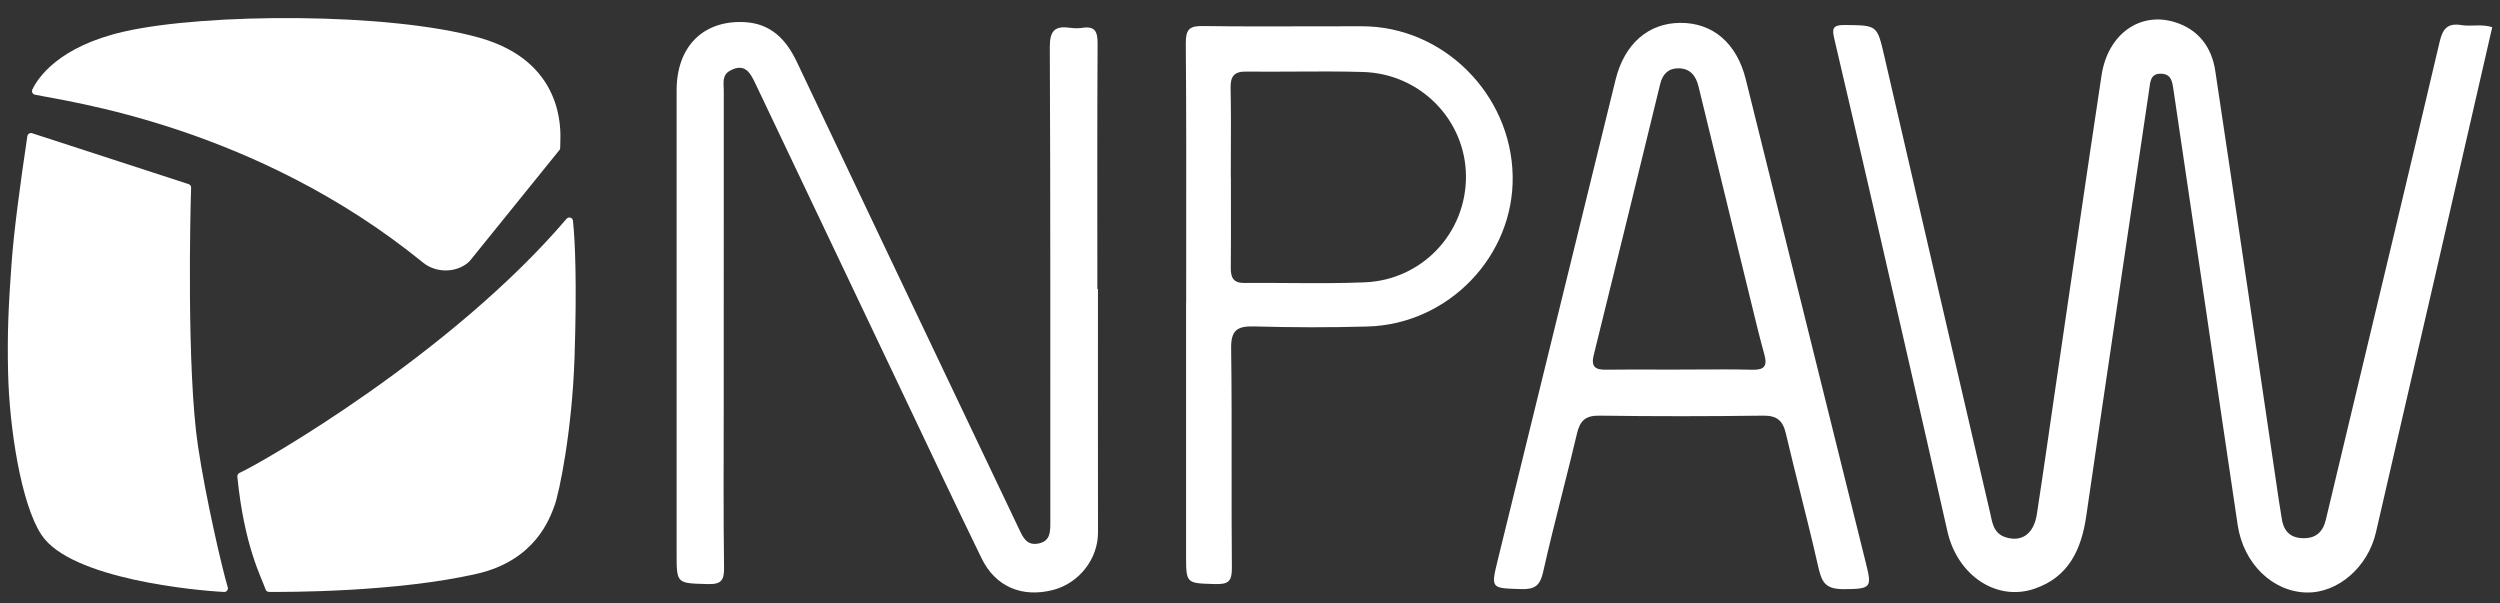
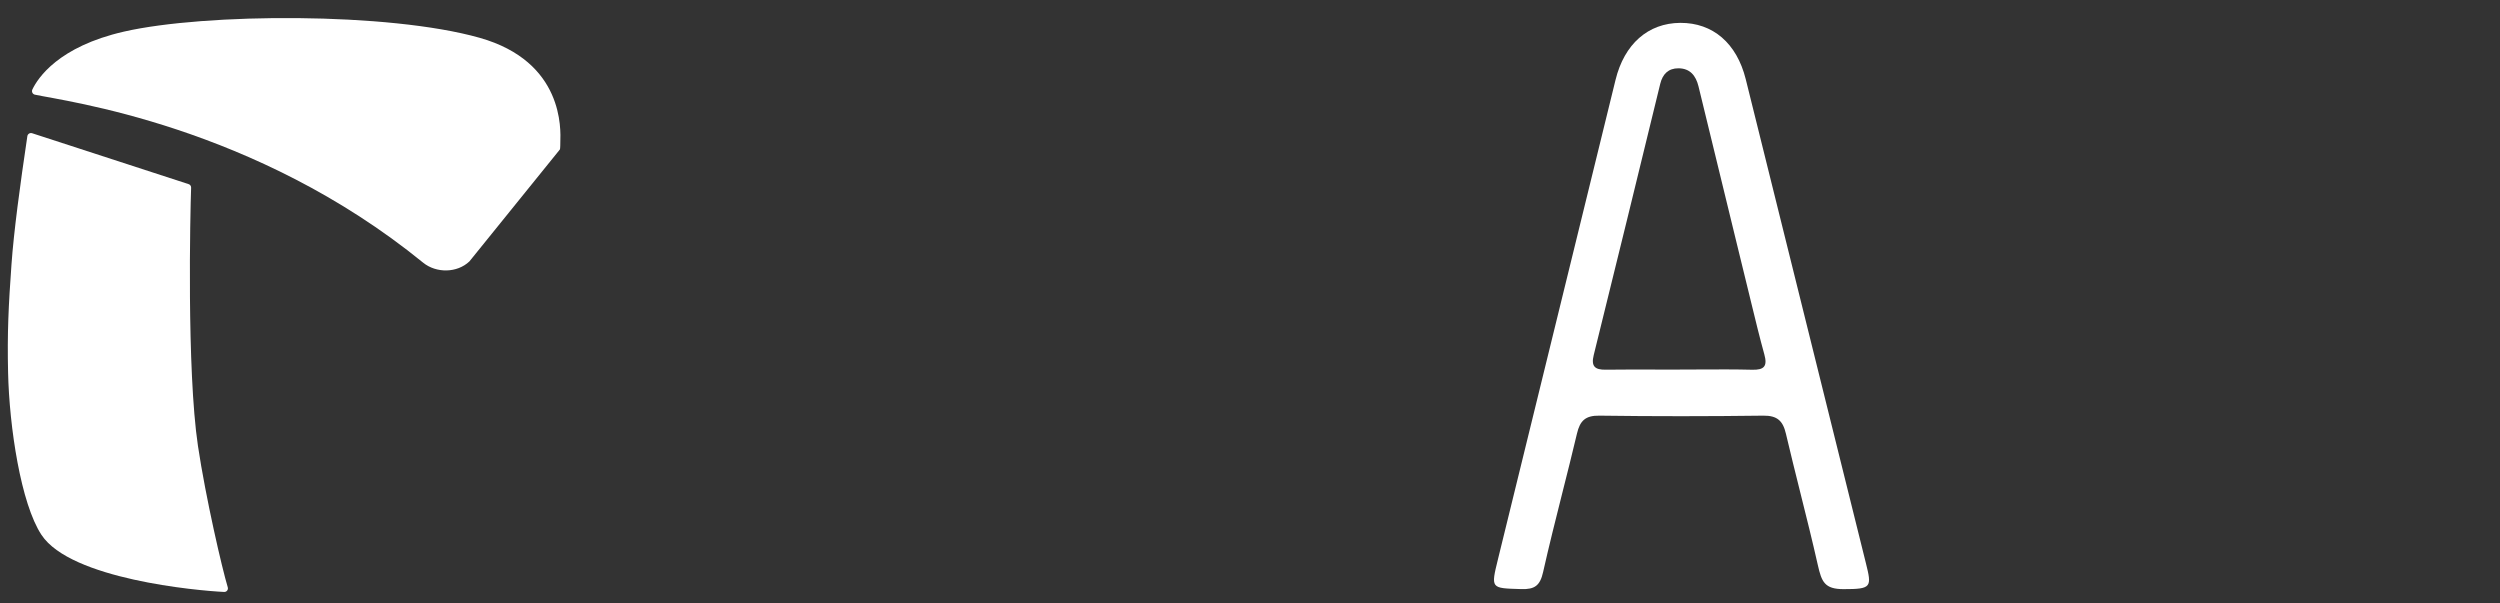
<svg xmlns="http://www.w3.org/2000/svg" width="116" height="28" viewBox="0 0 116 28" fill="none">
  <rect x="0" y="0" width="116" height="28" fill="#333333" stroke="none" />
  <g clip-path="url(#clip0_2730_30583)">
-     <path d="M115.639 1.264C114.747 5.152 113.86 9.029 112.968 12.905C112.063 16.836 111.145 20.763 110.245 24.695C109.877 26.306 108.485 27.525 107.018 27.492C105.446 27.455 104.098 26.152 103.829 24.366C103.318 20.962 102.825 17.552 102.323 14.146C101.833 10.819 101.34 7.492 100.849 4.165C100.797 3.814 100.758 3.433 100.277 3.42C99.773 3.407 99.775 3.801 99.723 4.15C98.747 10.752 97.76 17.351 96.801 23.953C96.576 25.499 95.985 26.767 94.422 27.31C92.643 27.931 90.82 26.7 90.359 24.65C89.686 21.659 89.004 18.672 88.318 15.682C87.26 11.07 86.205 6.455 85.123 1.849C85.006 1.347 84.995 1.154 85.612 1.16C87.108 1.18 87.095 1.15 87.437 2.626C89.065 9.674 90.697 16.721 92.335 23.767C92.442 24.228 92.483 24.747 93.061 24.929C93.805 25.165 94.368 24.776 94.509 23.864C94.805 21.951 95.074 20.031 95.355 18.115C96.071 13.243 96.775 8.37 97.511 3.5C97.801 1.58 99.301 0.515 100.937 1.035C102.022 1.379 102.626 2.206 102.788 3.284C103.788 9.935 104.76 16.591 105.743 23.247C105.782 23.514 105.834 23.778 105.87 24.044C105.946 24.592 106.217 24.936 106.805 24.97C107.416 25.007 107.773 24.713 107.914 24.135C108.297 22.54 108.676 20.944 109.057 19.349C110.444 13.544 111.84 7.738 113.202 1.927C113.345 1.314 113.585 1.061 114.217 1.165C114.661 1.238 115.126 1.102 115.641 1.26L115.639 1.264Z" fill="white" />
-     <path d="M50.945 13.405C50.945 17.174 50.941 20.942 50.947 24.711C50.949 25.925 50.079 27.057 48.865 27.373C47.43 27.745 46.189 27.228 45.547 25.908C44.31 23.371 43.109 20.819 41.897 18.271C39.609 13.468 37.323 8.665 35.042 3.86C34.804 3.36 34.553 2.92 33.888 3.271C33.486 3.481 33.583 3.864 33.583 4.202C33.579 9.02 33.581 13.838 33.581 18.659C33.581 21.215 33.561 23.774 33.596 26.33C33.605 26.919 33.475 27.118 32.847 27.101C31.395 27.061 31.395 27.098 31.395 25.67C31.395 18.509 31.392 11.349 31.395 4.189C31.395 2.165 32.624 0.933 34.538 1.026C35.763 1.087 36.473 1.821 36.971 2.868C39.583 8.379 42.207 13.886 44.828 19.392C45.648 21.116 46.471 22.836 47.289 24.559C47.469 24.936 47.64 25.315 48.161 25.224C48.737 25.122 48.735 24.687 48.735 24.235C48.73 16.886 48.746 9.537 48.711 2.186C48.707 1.407 48.956 1.191 49.661 1.29C49.847 1.316 50.042 1.319 50.226 1.29C50.819 1.202 50.93 1.481 50.928 2.02C50.906 5.816 50.917 9.611 50.917 13.408H50.947L50.945 13.405Z" fill="white" />
    <path fill-rule="evenodd" clip-rule="evenodd" d="M84.35 26.23C84.524 26.996 84.662 27.336 85.539 27.336C86.853 27.336 86.855 27.245 86.576 26.124C84.721 18.639 82.863 11.156 81.002 3.673C80.584 2 79.474 1.054 77.967 1.061C76.472 1.069 75.368 2.043 74.961 3.706C73.145 11.117 71.326 18.529 69.508 25.938C69.339 26.627 69.254 26.965 69.385 27.137C69.518 27.31 69.873 27.312 70.588 27.334C71.216 27.354 71.46 27.169 71.601 26.54C71.876 25.318 72.181 24.104 72.487 22.889C72.72 21.967 72.952 21.045 73.171 20.12C73.311 19.522 73.562 19.278 74.21 19.286C76.746 19.321 79.283 19.319 81.82 19.286C82.463 19.28 82.727 19.526 82.866 20.122C83.077 21.023 83.302 21.922 83.526 22.822C83.81 23.956 84.093 25.09 84.35 26.23ZM76.903 17.148C77.236 17.149 77.569 17.15 77.902 17.15V17.148C78.231 17.148 78.56 17.146 78.888 17.144C79.692 17.14 80.497 17.136 81.301 17.156C81.861 17.171 82.017 16.99 81.865 16.444C81.644 15.643 81.448 14.835 81.252 14.027C81.201 13.818 81.15 13.608 81.099 13.399C80.933 12.719 80.767 12.04 80.601 11.36C80.003 8.91 79.404 6.461 78.811 4.009C78.688 3.507 78.417 3.173 77.881 3.169C77.417 3.167 77.147 3.433 77.036 3.885C76.013 8.085 74.987 12.284 73.948 16.479C73.82 17 74.004 17.161 74.504 17.154C75.303 17.143 76.103 17.146 76.903 17.148Z" fill="white" />
-     <path fill-rule="evenodd" clip-rule="evenodd" d="M55.04 11.133C55.039 12.101 55.038 13.069 55.038 14.037L55.034 14.04V25.75C55.034 27.062 55.036 27.062 56.299 27.098C56.332 27.099 56.365 27.099 56.4 27.1C56.999 27.118 57.166 26.964 57.159 26.351C57.145 24.806 57.146 23.26 57.147 21.715C57.149 19.868 57.151 18.022 57.125 16.176C57.112 15.327 57.398 15.124 58.192 15.146C59.945 15.195 61.703 15.2 63.456 15.15C67.218 15.046 70.257 11.868 70.188 8.165C70.119 4.36 66.96 1.221 63.196 1.219C62.417 1.218 61.638 1.22 60.859 1.222C59.182 1.227 57.504 1.232 55.826 1.208C55.194 1.197 55.017 1.357 55.021 2.005C55.045 5.047 55.043 8.09 55.04 11.133ZM57.112 7.03C57.111 7.429 57.109 7.827 57.109 8.225H57.114C57.114 8.626 57.114 9.026 57.115 9.426C57.117 10.426 57.118 11.427 57.109 12.427C57.105 12.877 57.222 13.135 57.741 13.13C58.438 13.123 59.135 13.128 59.832 13.133C60.999 13.141 62.166 13.149 63.33 13.1C65.997 12.987 68.031 10.806 68.021 8.182C68.01 5.58 65.915 3.418 63.248 3.34C62.187 3.308 61.126 3.315 60.066 3.321C59.317 3.325 58.568 3.33 57.819 3.321C57.233 3.314 57.09 3.567 57.1 4.106C57.12 5.08 57.117 6.055 57.112 7.03Z" fill="white" />
    <path d="M1.502 4.152C1.455 4.251 1.509 4.368 1.617 4.392C3.022 4.697 11.806 5.814 19.635 12.189C20.245 12.684 21.213 12.671 21.782 12.128L25.975 6.94C26.003 6.909 25.996 6.624 25.999 6.582C26.016 6.028 26.178 2.862 22.252 1.753C18.031 0.561 9.524 0.608 5.76 1.465C2.71 2.16 1.756 3.621 1.502 4.152Z" fill="white" />
    <path d="M1.485 6.18L8.747 8.542C8.821 8.563 8.871 8.63 8.868 8.708C8.827 9.849 8.661 17.159 9.184 20.683C9.546 23.111 10.31 26.397 10.568 27.25C10.602 27.362 10.516 27.473 10.399 27.466C9.152 27.408 3.282 26.877 1.925 24.819C0.97 23.375 0.431 19.819 0.375 17.28C0.334 15.44 0.394 14.204 0.533 12.267C0.641 10.745 0.927 8.617 1.269 6.319C1.284 6.217 1.386 6.152 1.485 6.18Z" fill="white" />
-     <path d="M11.111 21.944C12.191 21.455 20.944 16.418 26.288 10.152C26.386 10.039 26.57 10.093 26.585 10.241C26.687 11.195 26.771 13.139 26.659 16.572C26.546 20.005 25.944 22.886 25.73 23.46C25.516 24.033 24.851 26.007 22.109 26.628C18.36 27.479 13.316 27.471 12.481 27.464C12.409 27.464 12.347 27.419 12.323 27.349C12.143 26.812 11.334 25.366 11.013 22.115C11.007 22.044 11.046 21.973 11.113 21.942L11.111 21.944Z" fill="white" />
  </g>
  <defs>
    <clipPath id="clip0_2730_30583">
      <rect width="115.277" height="26.654" fill="white" transform="translate(0.362 0.838)" />
    </clipPath>
  </defs>
</svg>